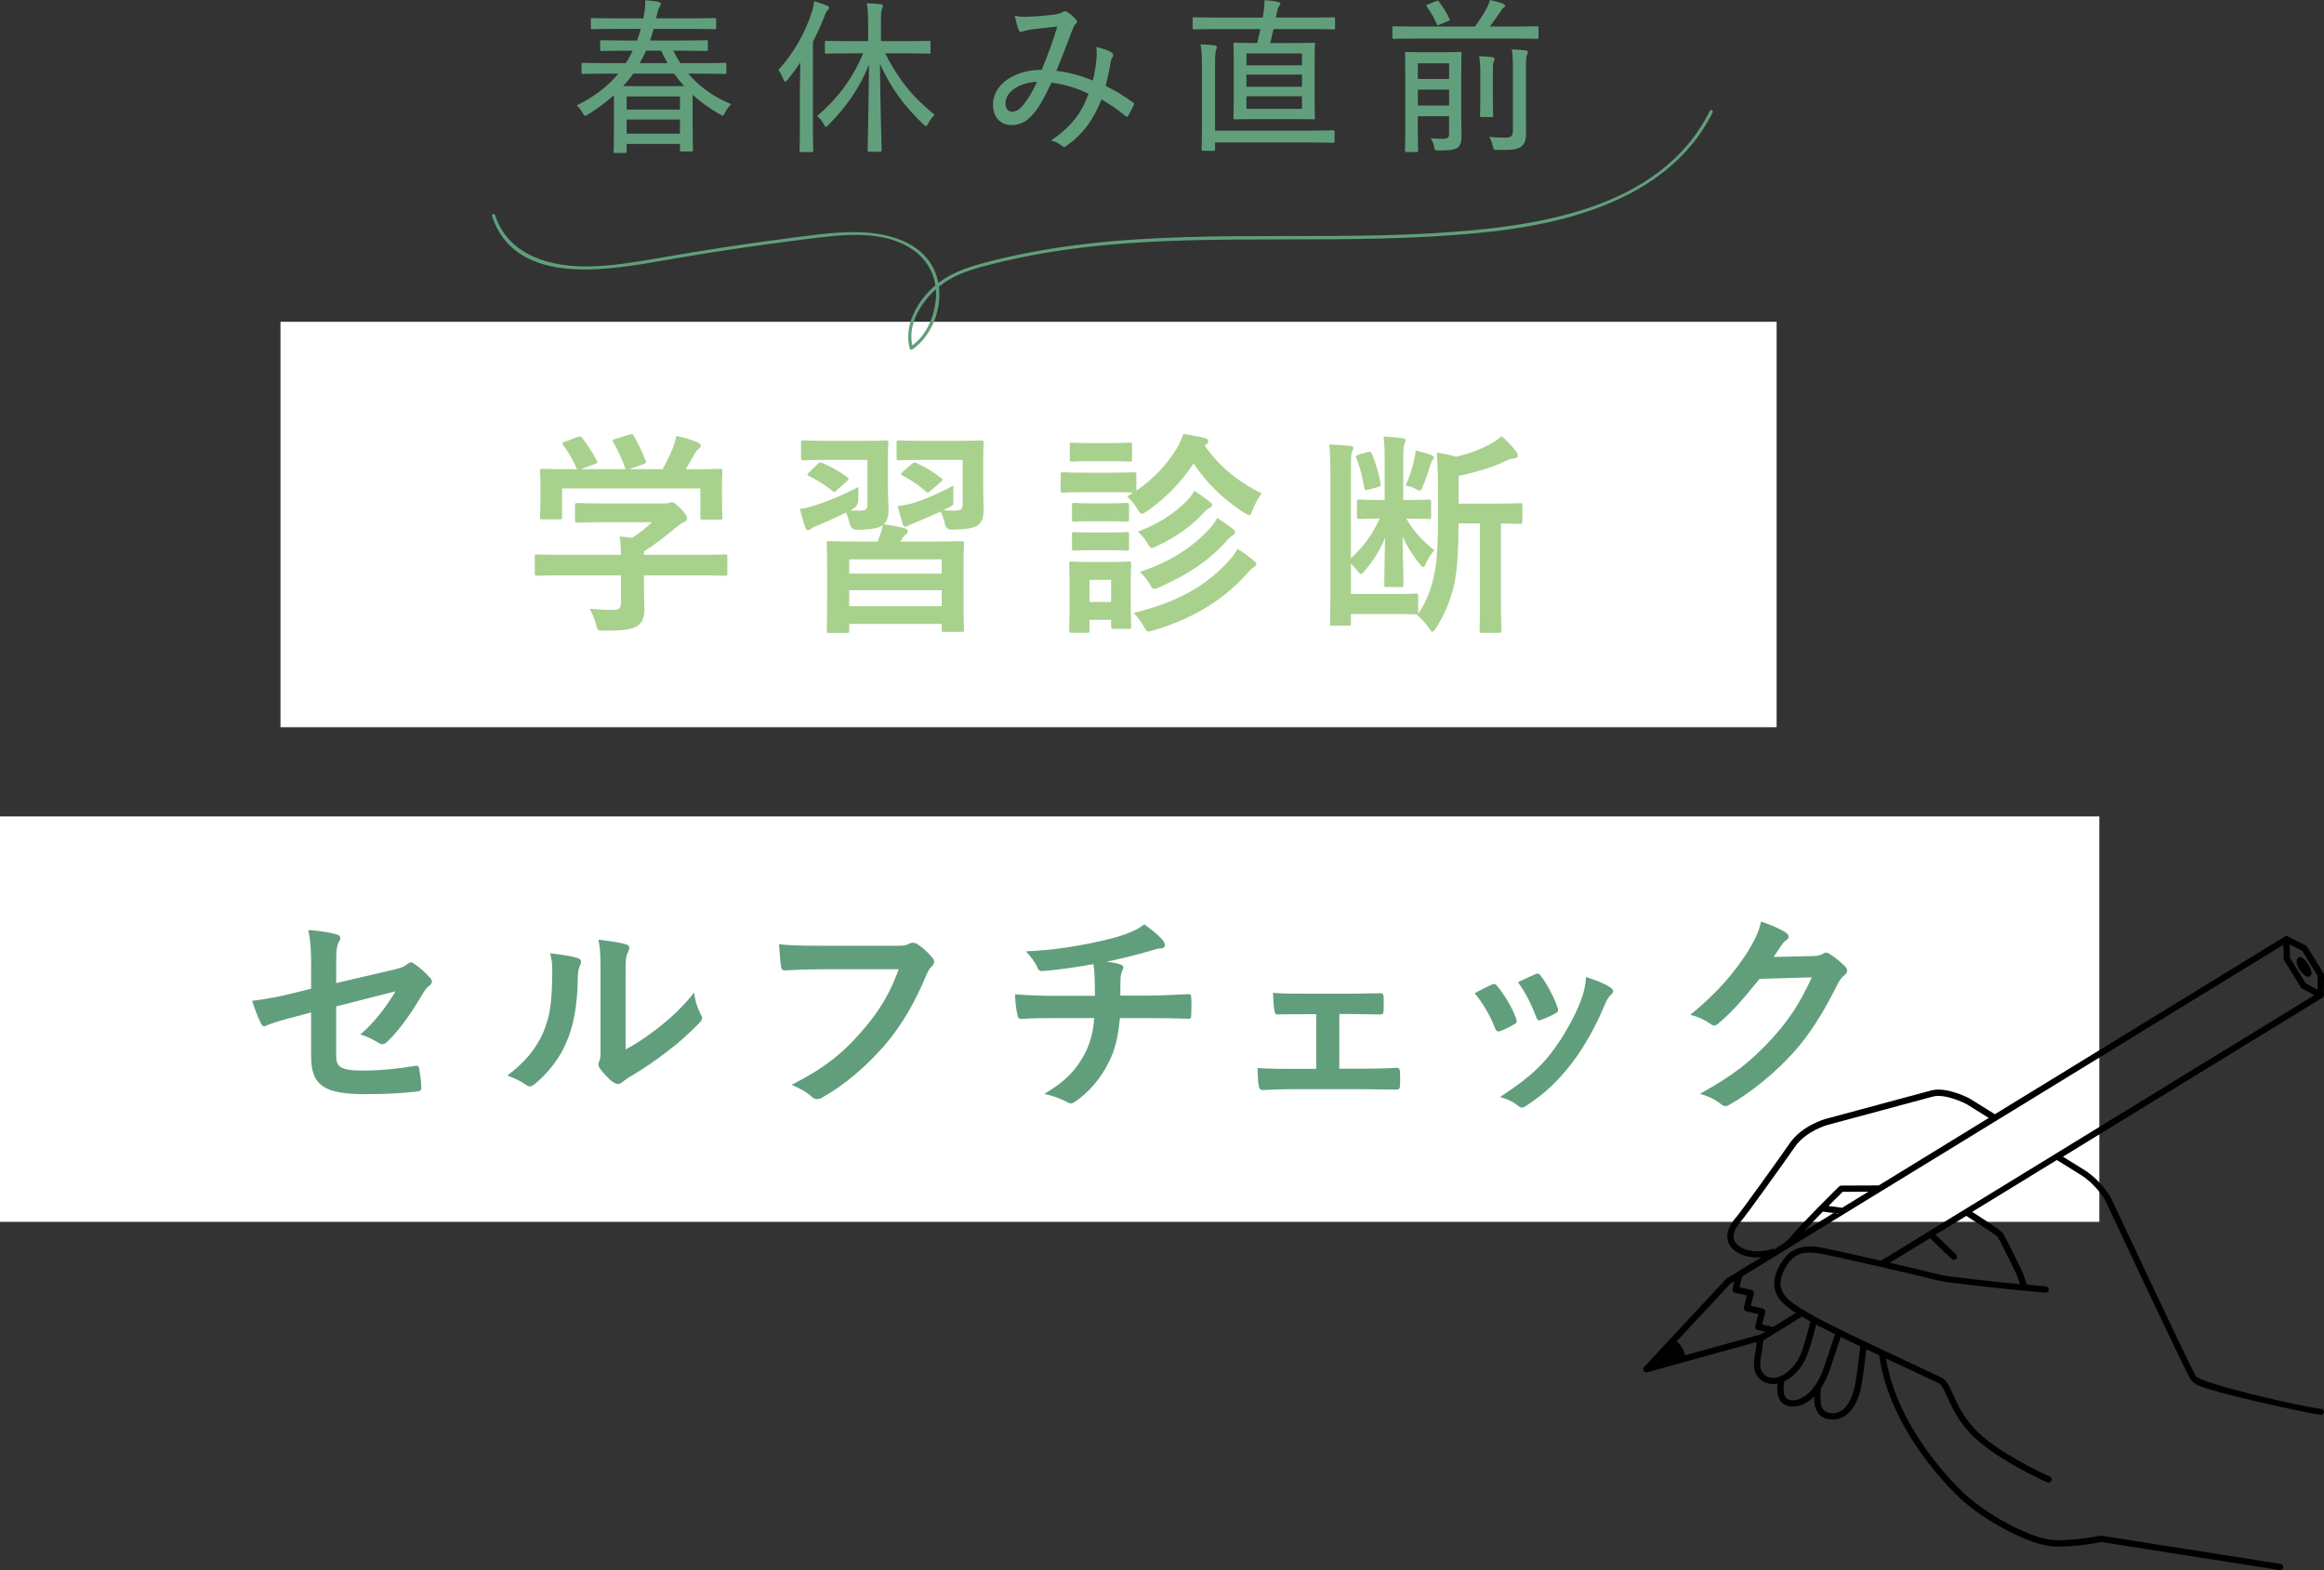
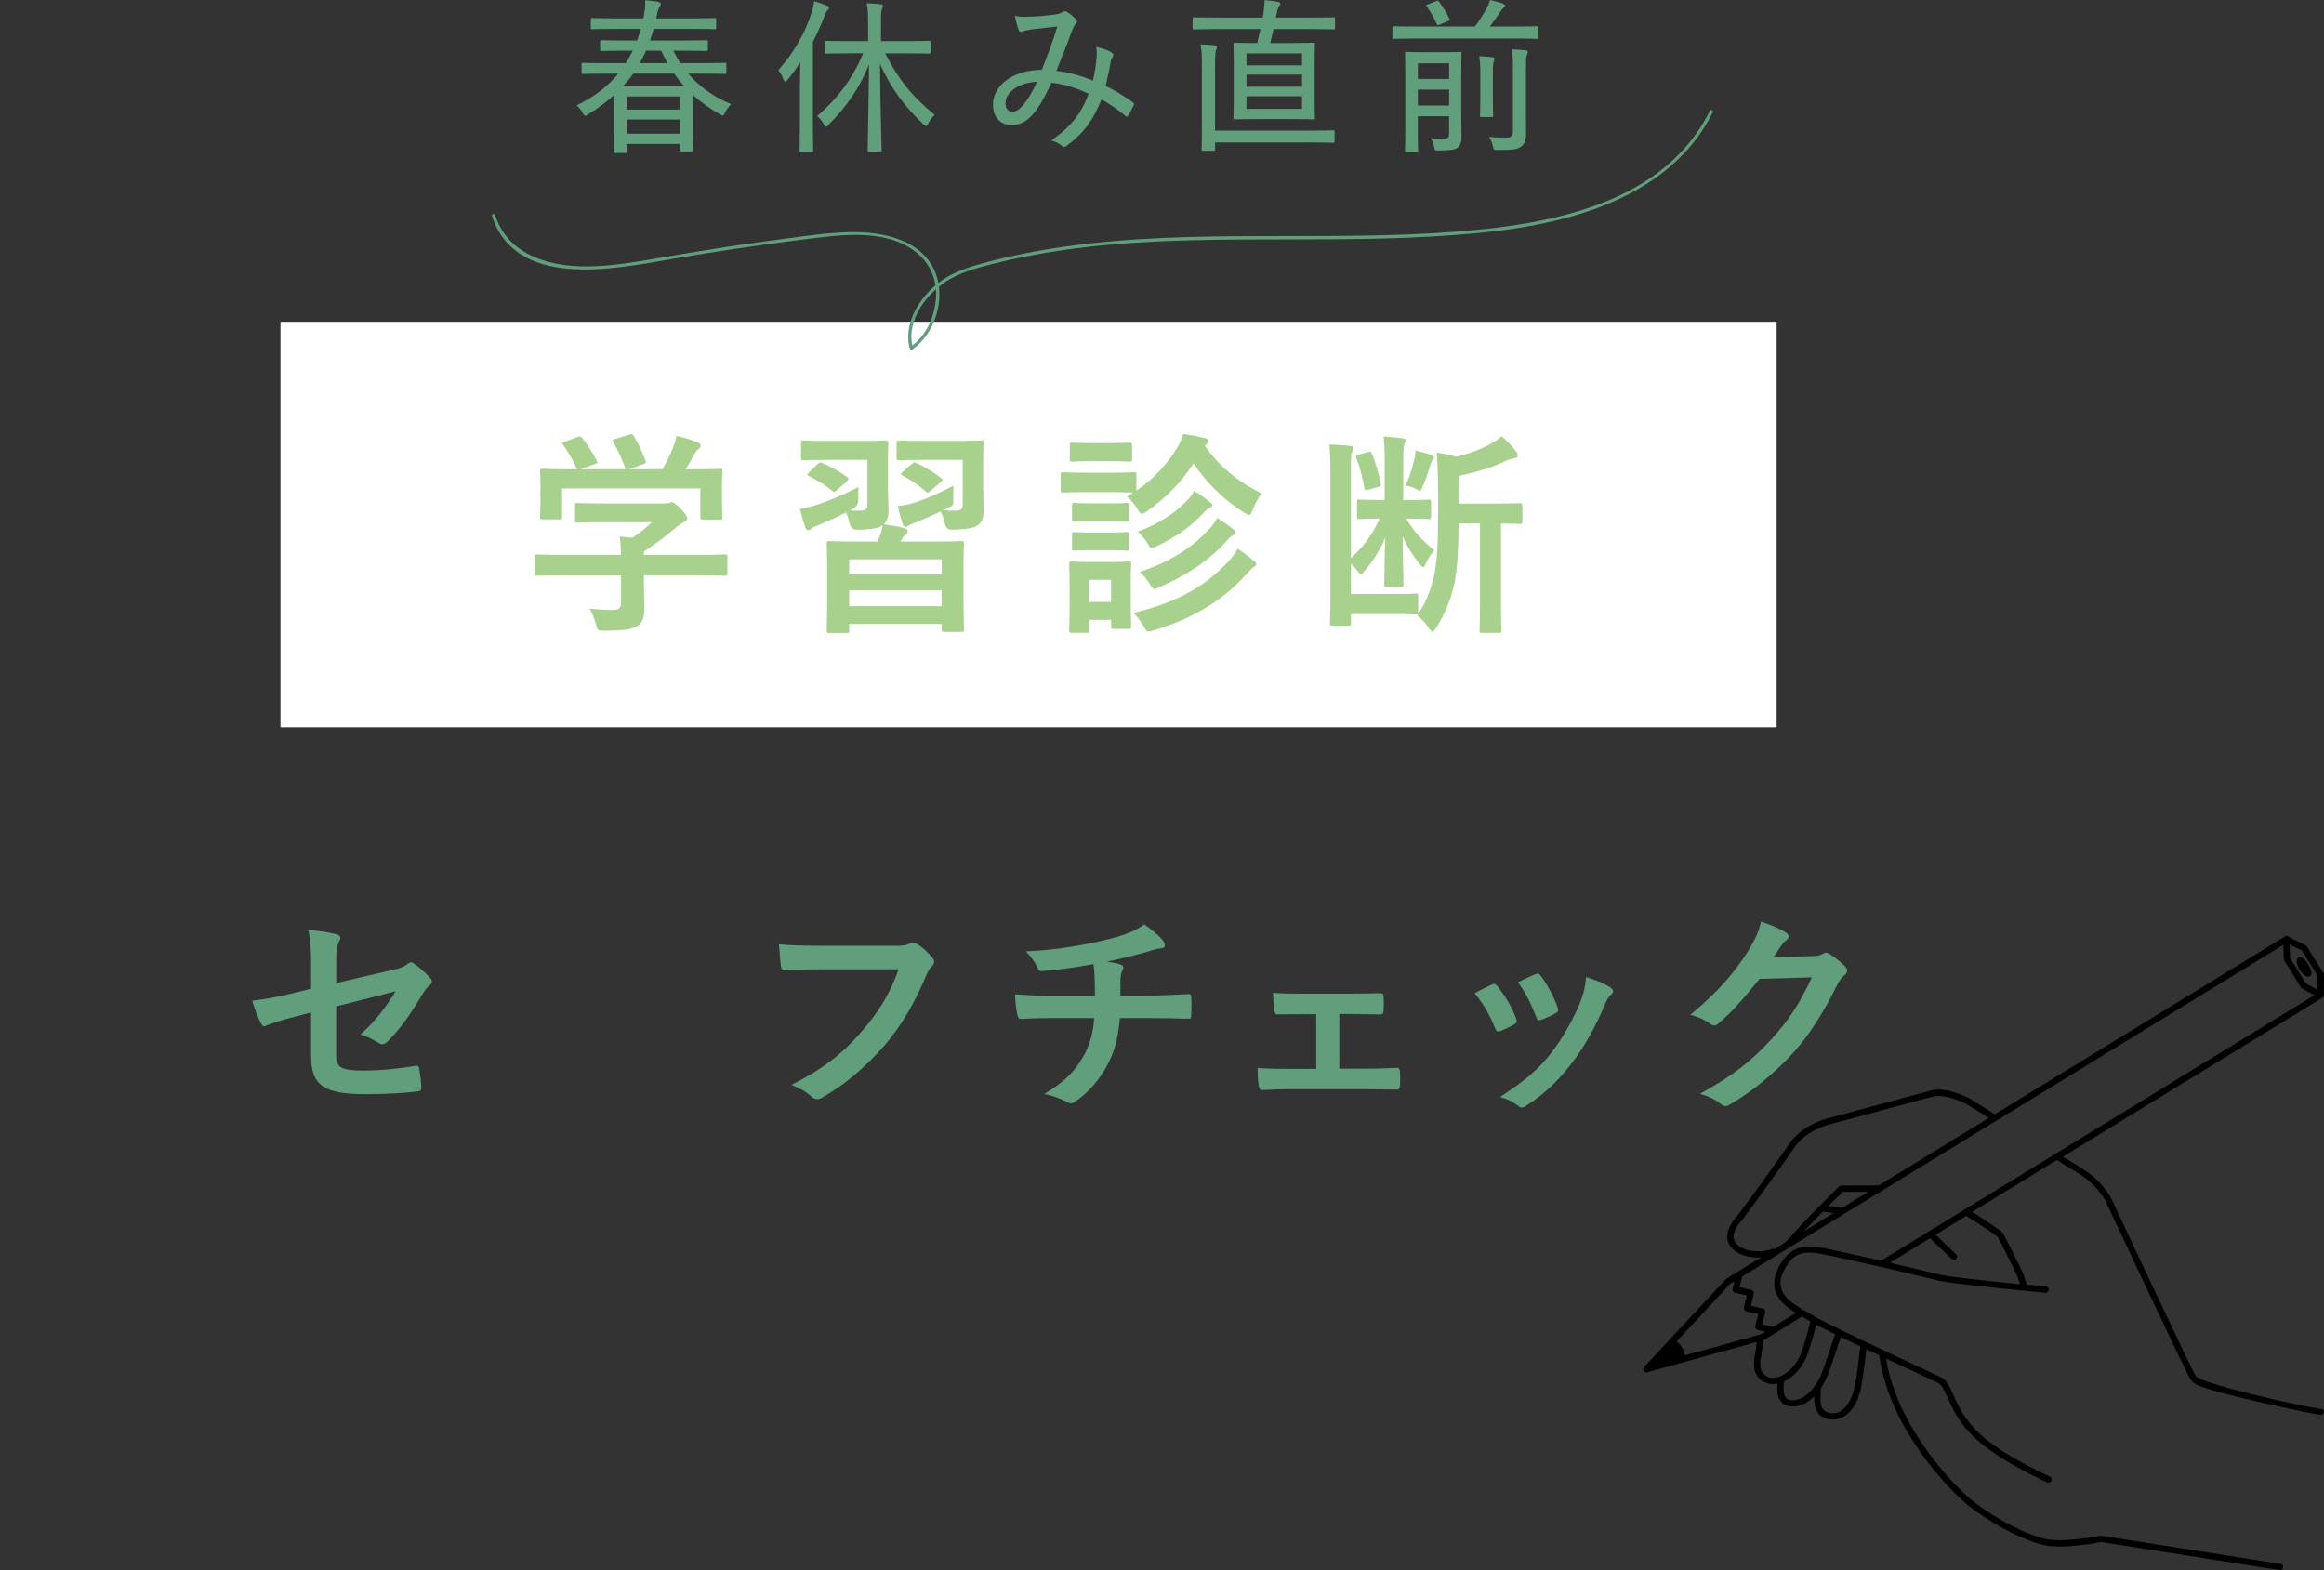
<svg xmlns="http://www.w3.org/2000/svg" id="_レイヤー_2" data-name="レイヤー 2" viewBox="0 0 587.21 396.76">
  <rect x="0" y="0" width="587.21" height="396.76" fill="#333333" stroke="none" />
  <defs>
    <style>
      .cls-1, .cls-2, .cls-3, .cls-4 {
        stroke-width: 0px;
      }

      .cls-2 {
        fill: #619f7c;
      }

      .cls-3 {
        fill: #a9d18e;
      }

      .cls-4 {
        fill: #fff;
      }
    </style>
  </defs>
  <g id="data">
    <g>
      <rect class="cls-4" x="70.87" y="81.31" width="378.03" height="102.45" />
-       <rect class="cls-4" x="0" y="206.3" width="530.44" height="102.45" />
      <g>
        <path class="cls-3" d="M142.55,145.38c-4.86,0-6.5.11-6.83.11-.55,0-.6-.05-.6-.6v-4.2c0-.55.05-.6.6-.6.33,0,1.97.11,6.83.11h14.36c-.05-1.75-.11-3.17-.33-4.64l3.17.33c1.86-1.2,3.33-2.4,4.97-3.93h-11.79c-5.02,0-6.77.11-7.04.11-.55,0-.6-.05-.6-.55v-3.82c0-.55.05-.6.6-.6.27,0,2.02.11,7.04.11h14.8c.76,0,1.09,0,1.31-.11.27-.11.44-.22.71-.22.44,0,.98.44,2.35,1.75,1.09,1.15,1.53,1.86,1.53,2.35,0,.44-.22.71-.66.87-.55.27-1.31.71-2.62,1.8-2.24,1.91-4.7,3.82-7.64,5.68v.87h13.65c4.86,0,6.5-.11,6.82-.11.55,0,.6.05.6.6v4.2c0,.55-.05.6-.6.6-.33,0-1.97-.11-6.82-.11h-13.65v3.55c0,1.31.11,3.33.11,4.75,0,2.35-.44,3.55-1.75,4.48-1.42.87-3.11,1.2-8.35,1.2-1.69,0-1.69.05-2.13-1.58-.38-1.42-.98-2.89-1.64-3.99,2.18.22,3.71.33,5.84.33,1.53,0,2.13-.38,2.13-1.91v-6.82h-14.36ZM145.94,110.43c.71-.27.87-.16,1.2.27,1.36,1.75,2.84,4.09,3.66,5.68.27.55.27.6-.49.87l-3.6,1.31h11.36c-.82-2.4-2.13-5.13-3.11-6.83-.33-.55-.16-.6.49-.82l3.6-1.09c.66-.22.82-.11,1.09.33.93,1.53,2.29,4.37,3,6.33.16.49.16.55-.6.82l-3.55,1.26h8.41c1.04-1.75,1.8-3.44,2.68-5.51.27-.71.55-1.58.82-2.89,1.97.38,3.88.98,5.41,1.64.49.22.76.49.76.82s-.22.6-.55.82c-.33.22-.76.76-1.04,1.26-.76,1.42-1.42,2.57-2.24,3.88h1.42c5.08,0,6.88-.11,7.21-.11.6,0,.66.05.66.6,0,.33-.11,1.36-.11,2.95v2.51c0,4.91.11,5.79.11,6.11,0,.6-.05.66-.66.66h-4.31c-.55,0-.6-.05-.6-.66v-7.21h-34.94v7.21c0,.55-.05.6-.6.6h-4.31c-.6,0-.66-.05-.66-.6,0-.38.11-1.26.11-6.17v-2.02c0-2.02-.11-3-.11-3.39,0-.55.05-.6.66-.6.33,0,2.13.11,7.21.11h1.47c-.93-2.24-2.4-4.64-3.49-6.12-.33-.49-.27-.6.38-.82l3.28-1.2Z" />
        <path class="cls-3" d="M221.72,136.86c.16-.33.27-.66.44-1.09.38-.93.66-1.75.87-3.06-.82.66-2.35,1.09-6.44,1.15q-1.53.05-1.91-1.58c-.27-1.09-.55-2.02-.93-2.78-2.46,1.26-4.75,2.29-7.04,3.22-.82.33-1.42.6-1.69.87-.27.22-.6.38-.82.38-.27,0-.55-.16-.71-.66-.49-1.31-.93-3-1.36-4.7,1.75-.27,3-.66,4.2-1.04,2.89-.93,6.61-2.46,10.59-4.53-.05.76-.05,2.13-.05,3.28q0,1.53-1.53,2.4l-.49.27c.93.05,1.69.05,2.46.05,1.47,0,1.86-.44,1.86-1.53v-11.3h-10.05c-4.37,0-5.79.11-6.12.11-.55,0-.6-.05-.6-.66v-3.71c0-.6.05-.66.6-.66.33,0,1.75.11,6.12.11h8.52c4.42,0,5.9-.11,6.22-.11.55,0,.6.05.6.66,0,.33-.11,1.42-.11,4.04v7.15c0,1.97.16,4.26.16,5.62,0,1.69-.27,2.84-1.2,3.71,1.8.27,3.88.6,5.35,1.04.44.16.71.38.71.71,0,.44-.22.66-.6.93-.38.27-.66.66-.87,1.09l-.38.6h7.86c5.35,0,7.21-.11,7.59-.11.55,0,.6.05.6.66,0,.33-.11,1.86-.11,6.12v5.62c0,8.08.11,9.61.11,9.94,0,.55-.05.6-.6.6h-4.37c-.6,0-.66-.05-.66-.6v-1.42h-23.37v1.69c0,.55-.05.6-.6.6h-4.48c-.55,0-.6-.05-.6-.6,0-.38.11-1.86.11-10.1v-4.97c0-5.02-.11-6.55-.11-6.88,0-.6.05-.66.6-.66.38,0,2.24.11,7.59.11h4.64ZM206.65,117.2c.44-.38.6-.44,1.09-.22,2.13.87,4.26,2.07,6.28,3.55.22.16.38.33.38.49,0,.11-.11.27-.38.55l-2.51,2.24c-.6.55-.66.66-1.15.27-1.86-1.53-3.93-2.78-6.01-3.82-.49-.22-.44-.38.05-.87l2.24-2.18ZM214.57,144.94h23.37v-3.6h-23.37v3.6ZM237.94,153.18v-4.04h-23.37v4.04h23.37ZM248.42,123.15c0,1.97.11,4.26.11,5.62,0,1.8-.27,2.95-1.36,3.88-.93.71-2.51,1.09-6.55,1.2q-1.53.05-1.86-1.42c-.27-1.31-.66-2.29-1.09-3.17-2.07.98-4.04,1.8-6.12,2.68-.93.38-1.47.55-1.8.76-.38.16-.66.44-.93.44-.33,0-.55-.22-.71-.6-.44-1.42-.82-2.73-1.26-4.64,1.8-.27,2.95-.49,4.37-.93,2.84-.93,5.68-2.18,9.72-4.26-.05.76-.11,2.24-.05,3.33.05,1.75,0,1.64-1.58,2.4l-.98.49c1.09.11,2.07.11,2.89.11,1.58,0,2.02-.44,2.02-1.53v-11.3h-9.99c-4.42,0-5.79.11-6.12.11-.55,0-.6-.05-.6-.66v-3.71c0-.6.05-.66.6-.66.33,0,1.69.11,6.12.11h8.41c4.42,0,5.95-.11,6.28-.11.55,0,.6.05.6.66,0,.33-.11,1.42-.11,4.04v7.15ZM230.35,117.26c.49-.44.71-.44,1.2-.27,2.07.93,4.31,2.29,6.22,3.77.22.16.38.33.38.44,0,.16-.11.33-.38.55l-2.68,2.29c-.6.49-.66.55-1.09.22-1.8-1.64-3.71-2.89-5.95-4.09-.49-.27-.55-.38,0-.93l2.29-1.97Z" />
        <path class="cls-3" d="M280.69,119.44c4.2,0,5.51-.11,5.84-.11.55,0,.6.05.6.6v4.04c4.37-2.95,7.81-6.72,10.26-10.76.76-1.31,1.2-2.4,1.58-3.55,2.13.27,3.82.66,5.57,1.04.49.16.76.44.76.82,0,.27-.16.55-.55.82-.11.05-.22.16-.33.27,3.39,4.97,8.25,9.06,14.36,12.07-.82,1.04-1.64,2.57-2.24,4.1-.38.98-.55,1.36-.93,1.36-.22,0-.6-.22-1.2-.55-5.51-3.49-9.77-7.86-12.83-12.5-3,4.59-6.88,8.68-11.74,12.07-.66.44-.98.66-1.31.66-.38,0-.66-.33-1.15-1.2-.76-1.31-1.8-2.46-2.62-3.17l1.58-.98c-.44,0-1.86-.11-5.68-.11h-6.22c-4.2,0-5.51.11-5.84.11-.55,0-.6-.05-.6-.66v-3.88c0-.55.05-.6.6-.6.33,0,1.64.11,5.84.11h6.22ZM285.71,150.45c0,6.33.11,7.53.11,7.86,0,.55-.05.6-.55.6h-3.93c-.55,0-.6-.05-.6-.6v-1.69h-5.46v2.68c0,.55-.05.6-.6.6h-3.88c-.6,0-.66-.05-.66-.6,0-.33.11-1.58.11-8.19v-3.49c0-3.44-.11-4.75-.11-5.13,0-.55.05-.6.66-.6.33,0,1.47.11,4.97.11h4.42c3.55,0,4.7-.11,5.08-.11.49,0,.55.05.55.6,0,.33-.11,1.64-.11,4.2v3.77ZM280.47,111.96c3.55,0,4.64-.11,4.91-.11.6,0,.66.05.66.6v3.6c0,.55-.05.6-.66.6-.27,0-1.36-.11-4.91-.11h-4.59c-3.55,0-4.64.11-4.97.11-.55,0-.6-.05-.6-.6v-3.6c0-.55.05-.6.6-.6.33,0,1.42.11,4.97.11h4.59ZM279.98,127.19c3.33,0,4.31-.11,4.64-.11.6,0,.66.05.66.6v3.55c0,.55-.05.6-.66.6-.33,0-1.31-.11-4.64-.11h-3.88c-3.33,0-4.31.11-4.64.11-.55,0-.6-.05-.6-.6v-3.55c0-.55.05-.6.6-.6.33,0,1.31.11,4.64.11h3.88ZM279.98,134.56c3.33,0,4.31-.11,4.64-.11.6,0,.66.05.66.6v3.49c0,.55-.05.6-.66.6-.33,0-1.31-.11-4.64-.11h-3.88c-3.33,0-4.31.11-4.64.11-.55,0-.6-.05-.6-.6v-3.49c0-.55.05-.6.6-.6.33,0,1.31.11,4.64.11h3.88ZM275.28,146.52v5.57h5.46v-5.57h-5.46ZM310.56,141.66c.87-.98,1.58-1.91,2.13-3,1.53.98,2.95,2.02,4.09,3,.44.38.66.55.66.93,0,.33-.33.55-.66.71-.44.22-.93.76-1.75,1.69-5.3,5.95-12.67,11.08-23.59,14.31-.6.16-.98.27-1.26.27-.49,0-.66-.33-1.2-1.31-.66-1.15-1.69-2.57-2.57-3.39,11.3-2.73,18.45-6.93,24.13-13.21ZM300.18,126.21c.76-.82,1.2-1.47,1.58-2.18,1.37.82,3.11,2.13,3.93,2.78.44.38.6.55.6.87,0,.27-.38.55-.71.71-.49.22-1.09.76-1.8,1.53-2.4,2.68-6.5,5.79-11.41,8.03-.66.33-1.04.49-1.31.49-.44,0-.66-.33-1.15-1.2-.66-1.15-1.75-2.29-2.4-2.89,5.08-1.91,9.56-4.75,12.67-8.14ZM306.02,133.15c.71-.82,1.04-1.42,1.53-2.29,1.42.93,2.95,1.97,3.93,2.78.44.33.6.6.6.87,0,.38-.27.6-.66.82-.38.22-.87.6-1.47,1.31-4.48,5.08-9.99,8.63-16.98,11.74-.66.27-1.04.44-1.31.44-.44,0-.66-.38-1.2-1.31-.6-1.04-1.64-2.24-2.46-3,7.86-2.57,13.81-6.55,18.02-11.36Z" />
        <path class="cls-3" d="M355.33,131.02c1.86,3.33,4.31,5.79,7.1,8.03-1.04,1.15-1.75,2.35-2.29,3.66-.16.38-.33.6-.55.6s-.49-.27-.93-.82c-1.64-2.13-3.06-4.2-4.26-6.93.05,5.57.22,9.23.22,12.18,0,.55-.05.6-.6.6h-3.6c-.6,0-.66-.05-.66-.6,0-2.89.11-6.44.22-11.85-1.31,3.33-3.22,6.06-5.3,8.52-.38.44-.6.66-.82.66s-.44-.27-.87-.82c-.55-.71-1.09-1.31-1.64-1.8v7.64h10.87c3.99,0,5.24-.11,5.51-.11.55,0,.6.05.6.6v4.09c0,.27,0,.33-.05.49,2.18-3,3.71-7.26,4.37-11.36.49-3.39.71-6.5.71-13.87v-5.95c0-3.22-.11-6.44-.33-9.61,1.91.27,3.17.55,4.91,1.04,3.49-.82,6.22-1.91,8.63-3.22,1.2-.66,1.97-1.2,2.84-1.97,1.31,1.09,2.62,2.46,3.71,3.93.27.33.38.6.38,1.04,0,.33-.33.55-.82.6-.66.11-1.26.22-2.18.66-2.89,1.47-7.1,2.78-11.96,3.82v6.99h8.14c5.24,0,7.1-.11,7.43-.11.49,0,.55.05.55.6v4.04c0,.55-.05.6-.55.6-.27,0-1.58-.05-4.86-.11v19.44c0,5.19.11,7.26.11,7.59,0,.55-.05.6-.55.6h-4.31c-.6,0-.66-.05-.66-.6,0-.33.11-2.4.11-7.59v-19.44h-5.41c-.05,6.39-.27,11.41-1.04,15.07-.87,4.04-2.35,7.7-4.59,11.25-.44.66-.71,1.04-.98,1.04-.22,0-.49-.33-.93-.98-.76-1.2-1.75-2.24-2.95-3.22l.16-.22c-.11.05-.22.05-.49.05s-1.75-.11-5.51-.11h-10.87v2.35c0,.55,0,.6-.55.6h-4.15c-.55,0-.6-.05-.6-.6,0-.38.11-2.62.11-7.15v-30.19c0-3.49-.05-5.3-.27-7.86,1.58.05,3.82.22,5.41.38.44.05.65.22.65.49,0,.38-.11.6-.33,1.04-.22.55-.27,1.15-.27,4.86v21.95c3.17-2.89,5.3-5.73,7.26-9.99-3.6,0-4.81.11-5.13.11-.55,0-.6-.05-.6-.66v-3.66c0-.55.05-.6.6-.6.33,0,1.58.11,5.46.11h.93v-9.99c0-2.35-.05-3.88-.27-6.06,1.58.11,3.39.27,4.7.44.6.05.87.22.87.55,0,.22-.11.44-.27.82-.16.44-.33.87-.33,3.82v10.43h.93c3.93,0,5.13-.11,5.51-.11.55,0,.6.05.6.6v3.66c0,.6-.05.66-.6.66-.38,0-1.58-.11-5.51-.11h-.16ZM345.72,114.2c.6-.16.71-.05.93.49.98,2.35,1.69,4.75,2.18,7.37.11.71.05.82-.55.98l-2.57.71c-.66.16-.87.16-.98-.49-.44-2.57-1.2-5.57-2.02-7.43-.22-.55-.16-.71.55-.93l2.46-.71ZM357.4,115.89c.11-.55.22-1.2.27-2.07,1.37.33,3.17.82,3.99,1.15.38.16.66.38.66.71,0,.27-.11.38-.33.49-.16.22-.33.6-.55,1.26-.55,1.8-1.2,3.82-2.07,5.73-.22.6-.38.82-.66.82-.16,0-.44-.11-.82-.33-.76-.49-1.75-.76-2.73-.98,1.04-2.24,1.64-4.31,2.24-6.77Z" />
      </g>
      <g>
        <path class="cls-2" d="M152.78,18.61c-3.91,0-5.21.08-5.46.08-.34,0-.38-.04-.38-.46v-1.93c0-.38.04-.42.38-.42.25,0,1.55.08,5.46.08h5.33c.67-1.01,1.22-2.06,1.76-3.15h-1.97c-4.2,0-5.63.08-5.84.08-.38,0-.42-.04-.42-.38v-1.97c0-.34.04-.38.42-.38.21,0,1.64.08,5.84.08h3.07c.38-.97.67-1.93.92-2.94h-6.47c-4.16,0-5.5.08-5.75.08-.34,0-.38-.04-.38-.38v-2.02c0-.38.04-.42.38-.42.25,0,1.6.08,5.75.08h7.14l.08-.42c.38-1.97.42-2.94.38-4.16,1.13.08,2.31.21,3.19.38.46.13.76.25.76.55,0,.25-.13.46-.29.67-.29.42-.5,1.13-.76,2.39l-.13.59h9.03c4.16,0,5.5-.08,5.75-.08.34,0,.38.04.38.42v2.02c0,.34-.04.38-.38.38-.25,0-1.6-.08-5.75-.08h-9.66c-.29,1.01-.59,1.97-.92,2.94h8.36c4.2,0,5.63-.08,5.84-.08.38,0,.42.04.42.38v1.97c0,.34-.04.38-.42.38-.21,0-1.64-.08-5.84-.08h-2.48c.55,1.09,1.13,2.14,1.81,3.15h5.8c3.86,0,5.17-.08,5.42-.08.34,0,.38.04.38.42v1.93c0,.42-.04.46-.38.46-.25,0-1.55-.08-5.42-.08h-3.82c2.56,3.02,5.96,5.67,10.84,7.73-.59.59-1.18,1.3-1.55,2.1-.25.55-.38.76-.63.76-.17,0-.38-.13-.71-.34-2.6-1.47-4.87-3.11-6.85-4.91v6.55c0,6.13.08,7.18.08,7.43,0,.29-.04.34-.38.34h-2.52c-.34,0-.38-.04-.38-.34v-1.55h-13.48v1.89c0,.34-.04.38-.42.38h-2.48c-.34,0-.38-.04-.38-.38,0-.25.08-1.3.08-7.48v-3.7c0-1.3,0-2.27-.04-3.02-1.85,1.72-4.03,3.32-6.51,4.83-.38.25-.59.38-.71.38-.21,0-.38-.25-.67-.76-.42-.76-.97-1.47-1.51-1.89,4.54-2.18,7.98-4.91,10.54-8.02h-3.44ZM172.86,21.76c-.92-1.01-1.76-2.06-2.52-3.15h-10.33c-.76,1.09-1.64,2.14-2.56,3.15h15.41ZM158.33,27.68h13.48v-3.32h-13.48v3.32ZM171.81,33.77v-3.57h-13.48v3.57h13.48ZM168.66,15.96c-.59-1.01-1.09-2.06-1.6-3.15h-3.82c-.46,1.09-1.01,2.14-1.6,3.15h7.01Z" />
        <path class="cls-2" d="M202.13,21.42c0-1.55.04-3.65.08-5.63-.97,1.47-2.06,2.94-3.19,4.37-.25.29-.42.46-.63.46-.17,0-.29-.17-.46-.59-.34-.92-.8-1.76-1.26-2.31,3.91-4.41,6.68-9.2,8.4-14.49.34-1.01.55-1.97.63-2.9,1.18.29,2.27.67,3.23,1.09.38.17.55.29.55.55s-.13.42-.38.63c-.29.21-.46.63-.84,1.64-.84,2.14-1.76,4.24-2.86,6.3v21c0,4.33.08,6.3.08,6.51,0,.34-.04.38-.38.38h-2.69c-.34,0-.38-.04-.38-.38,0-.25.08-2.18.08-6.51v-10.12ZM214.65,13.48c-4.24,0-5.63.08-5.84.08-.34,0-.38-.04-.38-.38v-2.44c0-.38.04-.42.38-.42.21,0,1.6.08,5.84.08h4.7v-4.12c0-2.6-.08-4.03-.34-5.46,1.26.04,2.48.13,3.49.25.38.04.59.21.59.38,0,.38-.13.55-.25.84-.21.5-.25,1.34-.25,3.91v4.2h6.3c4.2,0,5.63-.08,5.88-.08.29,0,.34.04.34.42v2.44c0,.34-.04.38-.34.38-.25,0-1.68-.08-5.88-.08h-5.25c3.4,6.51,6.51,10.63,12.52,15.54-.67.63-1.13,1.26-1.6,2.14-.25.46-.38.67-.59.67-.17,0-.38-.17-.71-.46-4.91-4.7-8.19-9.2-10.92-15.25.08,10.12.42,21.04.42,21.8,0,.38-.04.42-.42.42h-2.73c-.34,0-.38-.04-.38-.42,0-.76.25-11.59.34-21.59-2.35,5.84-5.63,10.58-10.21,15.2-.29.34-.5.5-.67.5s-.34-.21-.55-.67c-.46-.84-.97-1.43-1.68-2.02,4.83-4.12,8.86-9.16,11.63-15.88h-3.44Z" />
        <path class="cls-2" d="M277.06,14.62c.08-.97.08-1.76-.08-2.77,1.72.42,3.19.92,3.95,1.47.38.21.46.63.25.97-.21.38-.46.76-.55,1.39-.29,1.85-.8,4.07-1.26,6.01,2.39,1.22,4.96,2.73,6.89,4.2.34.17.29.34.21.67-.38.76-1.01,2.06-1.43,2.73-.21.34-.42.25-.67,0-2.14-1.76-4.03-3.02-6.05-4.16-2.1,5.21-4.45,8.48-8.69,11.63-.59.46-.76.5-1.22.17-.84-.71-1.68-1.13-2.81-1.43,5.29-3.65,7.73-7.06,9.45-11.8-2.73-1.34-5.84-2.39-9.37-2.81-2.02,4.28-3.36,6.59-4.87,8.19-1.6,1.81-3.28,2.52-5.29,2.52-2.31,0-4.62-1.55-4.62-5.17,0-4.87,5.12-8.78,12.31-8.78,1.51-3.7,2.73-6.85,3.95-10.96-2.65.29-5.25.59-6.68.76-.8.13-1.39.29-1.85.42-.21.08-.42.17-.63.17-.29,0-.42-.13-.55-.34-.34-.71-.67-2.02-1.05-3.7,1.22.25,2.18.29,3.7.21,1.89-.04,4.12-.25,6.47-.55,1.05-.17,1.51-.34,1.97-.63.34-.25.71-.21.97-.08.84.5,1.72,1.22,2.31,1.93.42.42.38.8-.04,1.18-.5.46-.67,1.18-1.05,2.06-1.26,3.44-2.52,6.55-3.82,9.79,3.15.34,6.09,1.18,9.24,2.44.46-2.06.76-3.86.92-5.71ZM254.05,26.08c0,1.34.63,2.14,1.68,2.14s1.89-.55,2.94-1.85c.92-1.13,2.14-2.98,3.36-5.71-4.7.21-7.98,2.69-7.98,5.42Z" />
        <path class="cls-2" d="M307.22,7.35c-3.95,0-5.25.08-5.5.08-.34,0-.38-.04-.38-.38v-2.31c0-.34.04-.38.38-.38.25,0,1.55.08,5.5.08h11.84l.21-1.3c.17-1.13.25-2.23.25-3.11,1.22.08,2.48.25,3.44.46.34.08.55.21.55.46,0,.21-.17.38-.34.63-.25.34-.34.63-.5,1.47l-.29,1.39h9.07c3.95,0,5.29-.08,5.5-.08.34,0,.38.04.38.38v2.31c0,.34-.04.38-.38.38-.21,0-1.55-.08-5.5-.08h-9.66c-.29,1.22-.55,2.39-.84,3.53h5.5c3.82,0,5.12-.08,5.38-.08.38,0,.42.04.42.38,0,.25-.08,1.47-.08,4.58v9.41c0,3.11.08,4.33.08,4.54,0,.42-.04.46-.42.46-.25,0-1.55-.08-5.38-.08h-8.99c-3.86,0-5.17.08-5.38.08-.38,0-.42-.04-.42-.46,0-.21.08-1.43.08-4.54v-9.41c0-3.11-.08-4.33-.08-4.58,0-.34.04-.38.42-.38.21,0,1.51.08,5.38.08h.21c.29-1.18.55-2.35.8-3.53h-11.26ZM303.69,16.46c0-2.6-.08-3.78-.34-5.25,1.3.04,2.56.13,3.57.25.34.04.55.25.55.42,0,.25-.08.46-.21.8-.17.46-.25,1.43-.25,3.7v16.63h23.9c4.24,0,5.67-.08,5.92-.08.34,0,.38.04.38.42v2.35c0,.34-.04.38-.38.38-.25,0-1.68-.08-5.92-.08h-23.9v1.72c0,.34-.04.38-.42.38h-2.56c-.38,0-.42-.04-.42-.38,0-.25.08-1.51.08-4.58v-16.67ZM314.95,16.51h14.03v-3.02h-14.03v3.02ZM328.98,21.92v-3.07h-14.03v3.07h14.03ZM328.98,24.32h-14.03v3.19h14.03v-3.19Z" />
        <path class="cls-2" d="M357.58,9.74c-3.82,0-5.12.08-5.38.08-.34,0-.38-.04-.38-.42v-2.39c0-.34.04-.38.38-.38.25,0,1.55.08,5.38.08h15.08c1.09-1.47,2.06-2.94,2.94-4.54.42-.8.71-1.51.88-2.18,1.3.29,2.39.59,3.32.97.34.17.5.29.5.5s-.17.34-.38.5c-.29.21-.5.46-1.26,1.64-.55.84-1.39,2.02-2.23,3.11h6.51c3.86,0,5.17-.08,5.42-.08.34,0,.38.04.38.38v2.39c0,.38-.04.42-.38.42-.25,0-1.55-.08-5.42-.08h-25.37ZM369.21,28.6c0,2.18.08,4.37.08,5.59,0,1.39-.13,2.39-.92,3.07-.63.5-1.68.76-4.79.76-1.05,0-1.05.04-1.22-.97-.17-.84-.46-1.51-.84-2.1,1.18.08,1.76.13,2.98.13,1.3,0,1.64-.29,1.64-1.3v-4.41h-7.9v3.28c0,3.57.08,5.17.08,5.38,0,.34-.04.38-.38.38h-2.56c-.34,0-.38-.04-.38-.38,0-.25.08-1.72.08-5.46v-13.52c0-3.7-.08-5.29-.08-5.59s.04-.34.38-.34c.25,0,1.26.08,4.33.08h4.87c3.11,0,4.07-.08,4.33-.08.34,0,.38.04.38.34,0,.25-.08,2.1-.08,5.84v9.32ZM358.25,16v3.95h7.9v-3.95h-7.9ZM366.15,26.67v-4.03h-7.9v4.03h7.9ZM362.79.34c.25-.13.38-.17.5-.17.08,0,.17.04.25.21,1.09,1.43,1.89,2.65,2.69,4.37.17.34.13.38-.46.63l-1.93.8c-.25.13-.42.17-.55.17s-.21-.08-.29-.34c-.67-1.51-1.34-2.73-2.48-4.33-.21-.34-.17-.42.29-.59l1.97-.76ZM374.04,19.7c0-2.39,0-3.82-.29-5.5,1.22.04,2.27.13,3.32.25.38.04.55.21.55.42,0,.29-.17.55-.25.84-.17.55-.17,1.34-.17,3.95v5.17c0,2.9.08,4.16.08,4.37,0,.34-.04.38-.38.38h-2.52c-.38,0-.42-.04-.42-.38,0-.25.08-1.47.08-4.37v-5.12ZM385.55,27.09c0,2.6.04,4.7.04,6.51s-.34,2.81-1.3,3.49c-1.05.67-1.97.8-5.8.8-1.05,0-1.05.04-1.3-1.01-.21-.92-.5-1.64-.92-2.31,1.43.17,2.48.21,4.07.21,1.39,0,1.93-.29,1.93-1.85v-15.2c0-2.39-.04-3.95-.29-5.25,1.26.04,2.39.13,3.49.25.34.04.59.25.59.38,0,.34-.17.59-.29.88-.17.46-.21,1.26-.21,3.74v9.37Z" />
      </g>
      <g>
        <path class="cls-2" d="M78.62,244.6c0-4.31-.11-6.55-.71-9.61,2.73.22,5.35.6,7.04,1.09.71.16,1.04.49,1.04.98,0,.22-.11.55-.33.87-.6,1.15-.71,2.29-.71,4.86v5.62l14.25-3.33c2.4-.55,2.89-.82,3.88-1.58.27-.22.55-.33.76-.33.27,0,.49.11.76.33,1.15.71,2.89,2.24,4.04,3.55.33.33.49.66.49.98,0,.38-.27.76-.71,1.09-.76.55-1.2,1.36-1.69,2.13-2.78,4.7-5.51,8.68-8.68,11.79-.49.49-.93.82-1.42.82-.33,0-.66-.11-1.04-.38-1.58-.93-2.95-1.64-4.53-2.07,3.77-3.28,6.44-6.93,8.9-10.92l-15.02,3.82v12.39c0,2.89.98,3.82,6.88,3.82,4.42,0,9.5-.55,13.21-1.2.76-.11.82.27.93,1.09.27,1.47.49,3.11.49,4.59,0,.55-.33.76-1.15.82-3.28.38-7.04.66-13.05.66-10.43,0-13.65-2.24-13.65-9.61v-11.03l-3.49.93c-2.95.76-6.01,1.58-7.7,2.35-.27.11-.49.22-.66.22-.38,0-.6-.27-.87-.87-.76-1.42-1.58-3.77-2.18-5.57,3.44-.44,6.55-.98,10.26-1.91l4.64-1.15v-5.24Z" />
-         <path class="cls-2" d="M145.94,242.09c.93.27,1.04.93.71,1.69-.6,1.2-.66,2.4-.66,3.71-.11,6.82-1.15,12.01-2.95,16.05-1.42,3.33-3.82,6.88-7.75,10.26-.55.44-.98.71-1.42.71-.33,0-.66-.16-1.04-.44-1.36-.93-2.68-1.58-4.64-2.29,4.26-3.22,7.15-6.55,9.06-10.87,1.53-3.71,2.24-6.72,2.29-15.45,0-2.07-.11-2.95-.55-4.59,3.11.38,5.62.76,6.93,1.2ZM158.07,265.18c2.68-1.42,5.19-3.11,7.75-5.08,3.28-2.51,6.5-5.41,9.56-9.28.22,1.91.76,3.71,1.69,5.51.16.38.33.66.33.93,0,.38-.22.76-.82,1.36-2.73,2.78-5.24,5.02-8.08,7.15-2.84,2.18-5.9,4.31-9.72,6.55-.98.66-1.09.76-1.58,1.15-.33.27-.71.44-1.09.44-.33,0-.71-.16-1.15-.44-1.2-.82-2.46-2.24-3.28-3.33-.33-.49-.49-.82-.49-1.15,0-.27.05-.49.22-.82.38-.71.33-1.36.33-4.15v-17.09c0-4.75,0-6.99-.55-9.5,2.18.27,5.19.66,6.83,1.15.71.16.98.49.98.93,0,.33-.16.82-.44,1.36-.49,1.04-.49,2.13-.49,6.06v18.24Z" />
        <path class="cls-2" d="M207.37,244.93c-3.55,0-6.66.16-9.01.27-.71.05-.93-.33-1.04-1.09-.16-1.09-.38-3.93-.49-5.51,2.46.27,5.35.38,10.48.38h19.49c1.64,0,2.24-.11,3-.55.27-.16.55-.22.82-.22.33,0,.66.11,1.04.27,1.47.93,2.95,2.29,3.99,3.6.27.33.38.6.38.93,0,.49-.27.93-.76,1.36-.49.49-.76,1.04-1.26,2.13-2.68,6.44-6.01,12.45-10.59,17.75-4.7,5.35-9.99,9.88-15.51,12.99-.49.33-.98.49-1.47.49-.44,0-.93-.16-1.36-.6-1.26-1.2-3.06-2.18-5.08-3,7.97-4.04,12.83-7.81,17.85-13.65,4.26-4.86,7.04-9.5,9.23-15.56h-19.71Z" />
        <path class="cls-2" d="M276.66,251.64c0-1.75-.05-3.93-.11-5.51-.05-.71-.11-1.42-.27-2.51-3.6.66-8.74,1.47-12.94,1.75-.82.11-1.15-.6-1.36-1.2-.55-1.09-1.31-2.24-2.78-3.77,6.83-.33,11.08-1.04,16.22-2.02,3.77-.82,6.5-1.42,9.01-2.35,2.57-.98,3.49-1.53,4.7-2.46,1.86,1.36,3.6,2.73,4.48,3.82.44.44.71.93.71,1.53s-.55.71-1.42.76c-1.15.16-2.29.66-3.44.93-3.33.93-6.66,1.75-9.88,2.4,1.42.16,2.68.38,3.55.71.44.11.71.38.71.76,0,.27-.16.55-.33.93-.22.49-.33,1.04-.38,1.86-.05,1.2-.05,2.46-.05,4.31h6.77c3.44,0,8.08-.27,10.54-.38.55,0,.55.27.6.87.11,1.42.05,3.11,0,4.37-.05.76-.05.98-.71.98-3.44-.11-6.61-.16-10.59-.16h-6.72c-.44,4.64-1.2,7.92-2.73,10.97-1.91,4.04-5.13,7.86-8.68,10.21-.33.22-.6.38-.93.38-.27,0-.6-.11-.98-.33-1.97-1.04-3.99-1.69-5.79-2.07,5.46-3.22,7.97-6.01,10.21-10.1,1.42-2.78,2.18-5.68,2.4-9.06h-9.72c-1.97,0-6.01,0-8.68.22-.71.05-.87-.38-1.04-1.26-.27-1.04-.55-3.28-.55-4.97,3.88.33,7.92.38,10.59.38h9.61Z" />
        <path class="cls-2" d="M338.41,270.04h5.79c2.78,0,5.84-.05,8.79-.22.49,0,.71.33.76,1.04.05,1.15.05,2.35,0,3.49-.05.71-.27,1.04-.93.98-2.84,0-6.06-.11-8.57-.11h-17.14c-3.28,0-5.73.11-8.03.22-.66,0-.93-.33-1.04-1.15-.16-.87-.27-2.18-.27-4.42,3.17.22,5.84.22,9.34.22h5.46v-13.81h-3c-2.24,0-4.2,0-6.72.05-.49.05-.76-.27-.87-1.09-.16-.93-.22-2.4-.33-4.37,2.35.22,5.24.22,7.59.22h12.12c2.46,0,4.97-.11,7.37-.11.66-.05.82.27.87.93.05,1.09.05,2.29,0,3.39-.05.87-.27,1.09-1.09,1.04-2.13,0-4.86-.11-7.1-.11h-3v13.81Z" />
        <path class="cls-2" d="M376.91,248.8c.6-.27.98-.22,1.42.38,1.91,2.4,3.66,5.19,4.7,8.08.11.38.22.6.22.82,0,.33-.22.49-.66.76-1.31.76-2.24,1.2-3.49,1.69-.76.27-1.09,0-1.36-.76-1.26-3.17-2.95-6.17-5.13-8.79,1.86-1.04,3.17-1.64,4.31-2.18ZM406.88,249.51c.44.33.71.6.71.93s-.16.6-.6.98c-.82.71-1.2,1.8-1.64,2.78-2.35,5.57-5.19,10.54-8.25,14.52-3.6,4.59-6.61,7.48-11.25,10.54-.44.33-.87.6-1.31.6-.27,0-.6-.11-.87-.38-1.36-1.09-2.62-1.69-4.64-2.29,6.55-4.31,9.83-7.1,13.1-11.36,2.73-3.55,5.79-8.9,7.37-13.16.71-2.02,1.04-3.22,1.26-5.79,2.29.71,4.75,1.69,6.12,2.62ZM387.93,246.18c.6-.27.98-.22,1.42.44,1.47,1.91,3.33,5.35,4.2,7.97.27.82.16,1.09-.55,1.47-1.04.6-2.24,1.15-3.77,1.69-.6.22-.82-.05-1.09-.82-1.26-3.22-2.51-5.84-4.59-8.74,2.18-1.04,3.44-1.64,4.37-2.02Z" />
        <path class="cls-2" d="M457.99,241.6c1.42-.05,2.13-.27,2.73-.66.22-.16.44-.22.71-.22s.55.11.87.33c1.37.87,2.62,1.91,3.71,2.95.49.44.71.87.71,1.26,0,.44-.27.82-.66,1.15-.76.6-1.31,1.36-1.8,2.35-3.66,7.43-7.15,12.72-10.81,16.87-4.7,5.3-11.19,10.59-16.6,13.6-.33.22-.6.27-.87.27-.44,0-.82-.22-1.26-.6-1.36-1.09-3.06-1.91-5.19-2.51,8.52-4.7,12.83-8.14,18.18-13.92,4.31-4.8,6.83-8.52,10.1-15.51l-13.21.38c-4.48,5.51-7.21,8.63-10.32,11.19-.38.38-.76.6-1.15.6-.27,0-.55-.11-.82-.33-1.36-.98-3.39-1.97-5.24-2.35,7.1-5.79,11.3-10.87,14.69-16.22,1.8-3.06,2.62-4.75,3.22-7.37,3.11,1.09,5.19,2.02,6.39,2.89.38.27.55.6.55.93s-.16.66-.6.93c-.55.33-.93.93-1.36,1.47-.6.93-1.15,1.75-1.8,2.73l9.83-.22Z" />
      </g>
      <g>
        <path class="cls-1" d="M580.99,244.93c.43.69,1.67,2.36,2.65,1.74.97-.59.01-2.33-.43-3.02-.38-.6-1.56-2.26-2.43-1.73-.96.62-.28,2.22.2,3Z" />
        <path class="cls-1" d="M587.21,356.85c.04-.44-.29-.82-.73-.86-3.98-.33-30.55-6.38-31.67-8.3-1.72-2.93-21.29-44.71-21.49-45.14,0-.02-.02-.04-.03-.06-.1-.17-2.5-4.29-6.72-6.91-.91-.56-2.85-1.77-5.32-3.3l65.55-40.17c.3-.18.43-.54.36-.86h0s.06-4.88.06-4.88c0-.15-.04-.3-.12-.43l-4.19-6.76c-.08-.13-.19-.23-.32-.29l-4.21-2.09c-.11-.13-.26-.22-.42-.27-.21-.05-.42-.01-.6.09l-73.31,44.93c-3.65-2.28-6.28-3.91-6.36-3.96-.02-.01-.03-.02-.05-.03-.24-.13-5.86-3.06-9.7-2.01-3.54.97-26.44,7.12-26.67,7.19-.24.07-5.98,1.7-9.03,6.12-3.05,4.41-12.47,17.5-13.52,18.68-.96,1.07-2.53,3.22-2.25,5.47.16,1.3.91,2.4,2.21,3.27,1.71,1.15,4.03,1.6,6.37,1.43l-2.39,1.46h0c-.08.02-.15.05-.21.09l-6.19,3.82c-.06.04-.12.08-.17.14l-20.69,22.23c-.24.26-.28.65-.1.96.06.11.15.2.26.26.19.12.41.15.64.09l27.69-7.66c-.12,1.04-.23,1.84-.3,2.24-.02.13-.05.26-.07.4-.39,2.07-1.02,5.45,1.84,7.24.15.1.32.19.49.27.99.49,2.1.62,3.28.39-.16,1.57-.08,3.15.67,4.27.26.39.58.7.96.93s.82.4,1.31.48c2.2.38,4.43-.54,6.33-2.46-.03,1.79.21,4.02,2,5.14.52.32,1.16.55,1.97.66,3.82.48,6.87-2.76,7.95-8.47.39-2.1.86-5.75,1.27-9.26,1.07.51,2.16,1.02,3.23,1.53,2.71,19.49,18.9,34.73,20.85,36.51,1.93,1.76,4.38,3.55,7,5.19,4.84,3.03,10.27,5.53,14.12,6.33,4.59.95,13.07-.63,14.14-.84l45.13,7.1c.44.02.82-.31.84-.75.02-.3-.13-.57-.37-.72-.11-.07-.24-.12-.39-.12l-45.22-7.11c-.07,0-.13,0-.2.01-.09.02-9.12,1.79-13.61.86-5.71-1.19-15.04-6.29-20.38-11.14-1.87-1.7-17.15-16.08-20.19-34.51,2.65,1.25,5.19,2.43,7.35,3.44,3.05,1.43,5.26,2.46,5.94,2.8.81.41,1.42,1.77,2.19,3.48,1.27,2.84,3.01,6.73,7.27,10.63,1.91,1.75,4.3,3.43,6.71,4.94,5.44,3.4,10.97,5.88,11.3,6.02.4.18.87,0,1.05-.4.18-.4,0-.87-.4-1.05-.01,0-.13-.06-.34-.15-1.94-.89-11.79-5.55-17.24-10.53-4.02-3.68-5.68-7.39-6.89-10.11-.93-2.09-1.61-3.6-2.94-4.26-.71-.35-2.92-1.39-5.98-2.82-2.42-1.13-5.31-2.48-8.29-3.89-.28-.13-.56-.27-.85-.4h0c-.28-.13-.56-.26-.84-.4-.94-.45-1.89-.89-2.83-1.34-.26-.12-.51-.24-.76-.37-.26-.12-.51-.24-.76-.36-1.61-.77-3.16-1.52-4.61-2.22-.25-.12-.49-.24-.72-.35-.24-.12-.48-.24-.72-.36-.97-.47-1.86-.92-2.67-1.34-.27-.13-.52-.27-.76-.39h0c-.27-.14-.52-.27-.77-.4-.24-.13-.47-.25-.69-.37-.27-.14-.51-.28-.73-.4-.09-.05-.18-.1-.26-.15-.15-.09-.31-.18-.46-.27-.17-.09-.33-.19-.5-.28-.16-.09-.33-.19-.49-.28-.27-.15-.53-.31-.78-.46-.19-.11-.38-.22-.57-.33l-.53.07.32-.2c-.29-.18-.58-.36-.86-.53-.27-.17-.54-.35-.79-.52-1.92-1.32-3.23-2.64-3.63-4.28-.06-.26-.1-.52-.12-.8-.02-.27-.02-.54.01-.83.06-.62.23-1.3.53-2.03.1-.26.22-.52.35-.79.04-.09.09-.18.14-.27.09-.17.17-.32.26-.48,2.37-4.13,5.32-3.85,7.71-3.62,1.24.12,7.72,1.54,14.44,3.08h0c.37.08.74.17,1.11.25.37.08.74.17,1.11.25,6.56,1.51,12.83,3.01,14.18,3.37,2.01.55,13.81,1.78,21.16,2.52.29.03.58.06.85.08.29.03.58.06.85.08,2.34.23,3.95.39,4.2.41.03,0,.06,0,.09,0h0c.4,0,.74-.31.78-.72.04-.44-.28-.83-.72-.87-1.41-.13-3.06-.29-4.83-.47-.55-1.78-1.1-3.2-1.15-3.32,0-.02-.02-.04-.03-.06-.43-.89-4.22-8.66-4.88-9.66-.35-.52-3.76-2.8-7.73-5.34l7.66-4.69.78-.48.76-.46,12.18-7.47c2.8,1.74,5.02,3.12,6.01,3.73l.07.04c3.67,2.29,5.89,5.94,6.09,6.28,1.01,2.15,19.79,42.26,21.54,45.23.31.52.82.98,1.47,1.39,3.11,1.94,29.18,7.48,31.03,7.66.19.02.33.03.42.04.44.04.82-.29.86-.73ZM578.6,238.69h0s1.34.67,1.34.67l1.72.86,3.95,6.37-.02,2.02-.02,1.49h-.01s-1.4-.77-1.4-.77l-1.55-.84-3.97-6.42-.06-1.86-.05-1.54.06.03ZM439.56,314.96c-.92-.62-1.41-1.32-1.52-2.15-.21-1.68,1.23-3.5,1.86-4.21,1.18-1.32,10.81-14.74,13.64-18.83,2.72-3.94,8.09-5.47,8.13-5.48.23-.06,23.13-6.22,26.67-7.19,3.12-.85,8.12,1.67,8.51,1.87.28.17,2.52,1.57,5.66,3.52l-16.21,9.94-.93.57-.91.56-9.76,5.98-9.45.04c-.21,0-.41.08-.56.23-.39.38-9.62,9.45-12.54,13.03-.79.97-1.9,1.75-3.16,2.31,0,.05,0,.1,0,.15l-.77.47c0-.1-.02-.2-.02-.3-.26.09-.52.18-.78.25-2.75.78-5.85.61-7.87-.74ZM465.46,305.19l-3.46-.46c1.68-1.69,3.06-3.05,3.59-3.57l6.5-.03-6.63,4.06ZM464.55,306.68l-.17.11-.56-.2-.52-.07-7.48,4.59c1.44-1.54,3.16-3.32,4.77-4.95l2.71.36.12-.07.39.15.74.1ZM415.97,346l9.55-2.64s0,0,0,0l-9.55,2.63ZM445.76,336.67l-.78.48-.07.02-.83.23-18.39,5.09c0-.45-.15-1.1-.73-2.05-.54-.86-.99-1.25-1.35-1.46l13.57-14.58,1.08-.66-.49,1.94c-.05.21-.02.43.09.61.11.18.29.31.5.36l3.03.69-.75,3.03c-.05.21-.02.42.1.61.11.18.29.31.5.36l3.05.7-.77,3.05c-.06.21-.02.43.09.61.07.11.15.2.26.26.07.05.16.08.25.1l.12.03.78.18.78.18.26.06-.29.18ZM444.33,335.05c0,.07-.02.15-.03.22h-.03s.06-.22.06-.22ZM470.05,340.21c-.42,3.66-.9,7.55-1.31,9.69-.71,3.76-2.71,7.63-6.18,7.19-2.62-.33-2.69-2.54-2.52-5.38v-.13c.02-.19.04-.47.07-.82.88-1.33,1.64-2.9,2.24-4.69.7-2.1,1.75-5.22,2.77-8.23,1.55.75,3.22,1.56,4.93,2.37ZM459.83,335.2c.25.12.5.26.77.39.25.13.5.25.77.39.71.36,1.49.74,2.31,1.15-1.04,3.07-2.12,6.28-2.84,8.43-.12.37-.25.72-.39,1.07h0c-.29.74-.62,1.43-.97,2.08-.29.53-.6,1.03-.92,1.48-1.81,2.57-4.08,3.95-6.22,3.58-.56-.1-.94-.33-1.21-.73-.59-.89-.54-2.45-.32-3.95,2.23-1.06,4.3-3.27,5.51-5.95.75-1.66,1.69-4.93,2.57-8.43.29.15.61.32.94.49ZM454.6,332.18s-.01.05-.02.08l-.05-.03.07-.04ZM454.97,331.02l-.11.07s.01-.04.01-.06h.1ZM452.42,334.45l.96-.59h0s.95-.59.95-.59h0s.97-.59.97-.59c.41.24.83.48,1.25.72.3.17.59.34.89.51-.89,3.57-1.84,6.94-2.58,8.57-.86,1.9-2.18,3.51-3.66,4.54h0c-.31.21-.62.4-.94.56-.23.12-.47.22-.71.31-.06.02-.11.04-.17.06-.76.24-1.82.4-2.83-.1-2.16-1.07-1.95-3.26-1.47-5.79.03-.14.05-.28.08-.41.09-.5.23-1.59.39-2.99.06-.02.12-.05.18-.08l2.81-1.73.54-.33,3.35-2.05ZM504.77,312.57c.5.78,3.09,6.02,4.74,9.41.07.18.46,1.21.89,2.53-8.35-.84-18.52-1.94-20.23-2.4-1.28-.35-6.68-1.64-12.65-3.03l7.61-4.66h0s2.53-1.55,2.53-1.55c.58.54,1.21,1.15,2.1,2.01.58.56,1.24,1.2,2.07,2,.4.38.83.8,1.32,1.26.32.3.82.29,1.13-.03.3-.32.29-.82-.03-1.13-1.47-1.41-2.53-2.43-3.38-3.25-.73-.71-1.29-1.25-1.8-1.73h0s7.77-4.76,7.77-4.76c4.05,2.59,7.45,4.83,7.94,5.33ZM519.74,291.33l-.76.46-.76.47-12.29,7.53-.81.5-.82.5-7.44,4.56-.76.47-.76.46-7.5,4.59-.71.44-.71.44-3.2,1.96-7.92,4.85c-7.32-1.68-14.82-3.34-16.24-3.48-2.31-.22-6.06-.58-8.92,3.87-.15.24-.31.49-.45.76-.06.1-.12.21-.17.32-.08.16-.16.32-.24.47-.64,1.35-.97,2.61-.98,3.79,0,.27.01.55.04.81.03.27.08.53.14.79.22.87.63,1.69,1.23,2.47.87,1.13,2.07,2.1,3.44,3,.2.13.4.26.61.39l.14-.08s-.02.1-.04.15l-.1-.06-.82.5-1.17.72-.68.42-2.3,1.41-.81.5-2.02-.47-.71-.16.77-3.04c.08-.31-.04-.64-.3-.84l-.02-.02s-.03-.02-.05-.03c-.02-.01-.05-.03-.07-.04-.05-.03-.11-.05-.17-.06l-.61-.14-2.42-.56.75-3.03c.05-.21.02-.43-.09-.61-.11-.18-.3-.31-.5-.36l-3.02-.69.68-2.71,2.41-1.48.68-.42.68-.42,3.89-2.39.7-.43.71-.44,16.06-9.84.47-.29h0s1.08-.66,1.08-.66l1.08-.66h0s7.19-4.41,7.19-4.41l1.31-.8,1.31-.8,8.73-5.35.9-.55.92-.56,15.7-9.62.76-.46.76-.47,71.4-43.77.11,3.58c0,.14.05.28.12.39l4.19,6.79c.06.11.15.19.26.26l.04.02,3.12,1.7-65.05,39.86Z" />
      </g>
      <path class="cls-2" d="M124.31,54.56c6.05,18.54,30.66,13.44,44.96,10.97,11.13-1.92,22.3-3.59,33.51-4.99,9.11-1.14,20.62-2.98,28.5,3.03,3.78,2.88,5.64,7.41,5.18,12.11s-2.54,9.31-6.39,11.93l.6.24c-1.95-6.96,3.82-14.25,9.52-17.42,3.29-1.83,6.97-2.81,10.6-3.73,4.01-1.02,8.06-1.87,12.13-2.59,16.24-2.86,32.76-3.45,49.22-3.58s33.21.19,49.79-.78c13.69-.8,27.6-2.19,40.6-6.8s24.11-12.29,30.21-24.53c.23-.47-.47-.89-.71-.41-12.64,25.37-44.91,29.46-70.1,30.93-33.04,1.92-66.46-1.39-99.23,4.39-4.74.84-9.45,1.86-14.1,3.11-3.7.99-7.39,2.21-10.58,4.38-5.21,3.54-9.99,10.71-8.14,17.27.07.24.38.4.6.24,5.83-3.97,8.48-12.87,5.88-19.41-3.25-8.17-12.75-10.29-20.66-10.27-5.43.02-10.86.81-16.23,1.51s-10.89,1.47-16.32,2.3c-5.7.87-11.39,1.83-17.07,2.81s-11.16,1.89-16.81,2.04c-9.82.27-20.8-2.57-24.18-12.95-.16-.5-.95-.29-.79.22h0Z" />
    </g>
  </g>
</svg>